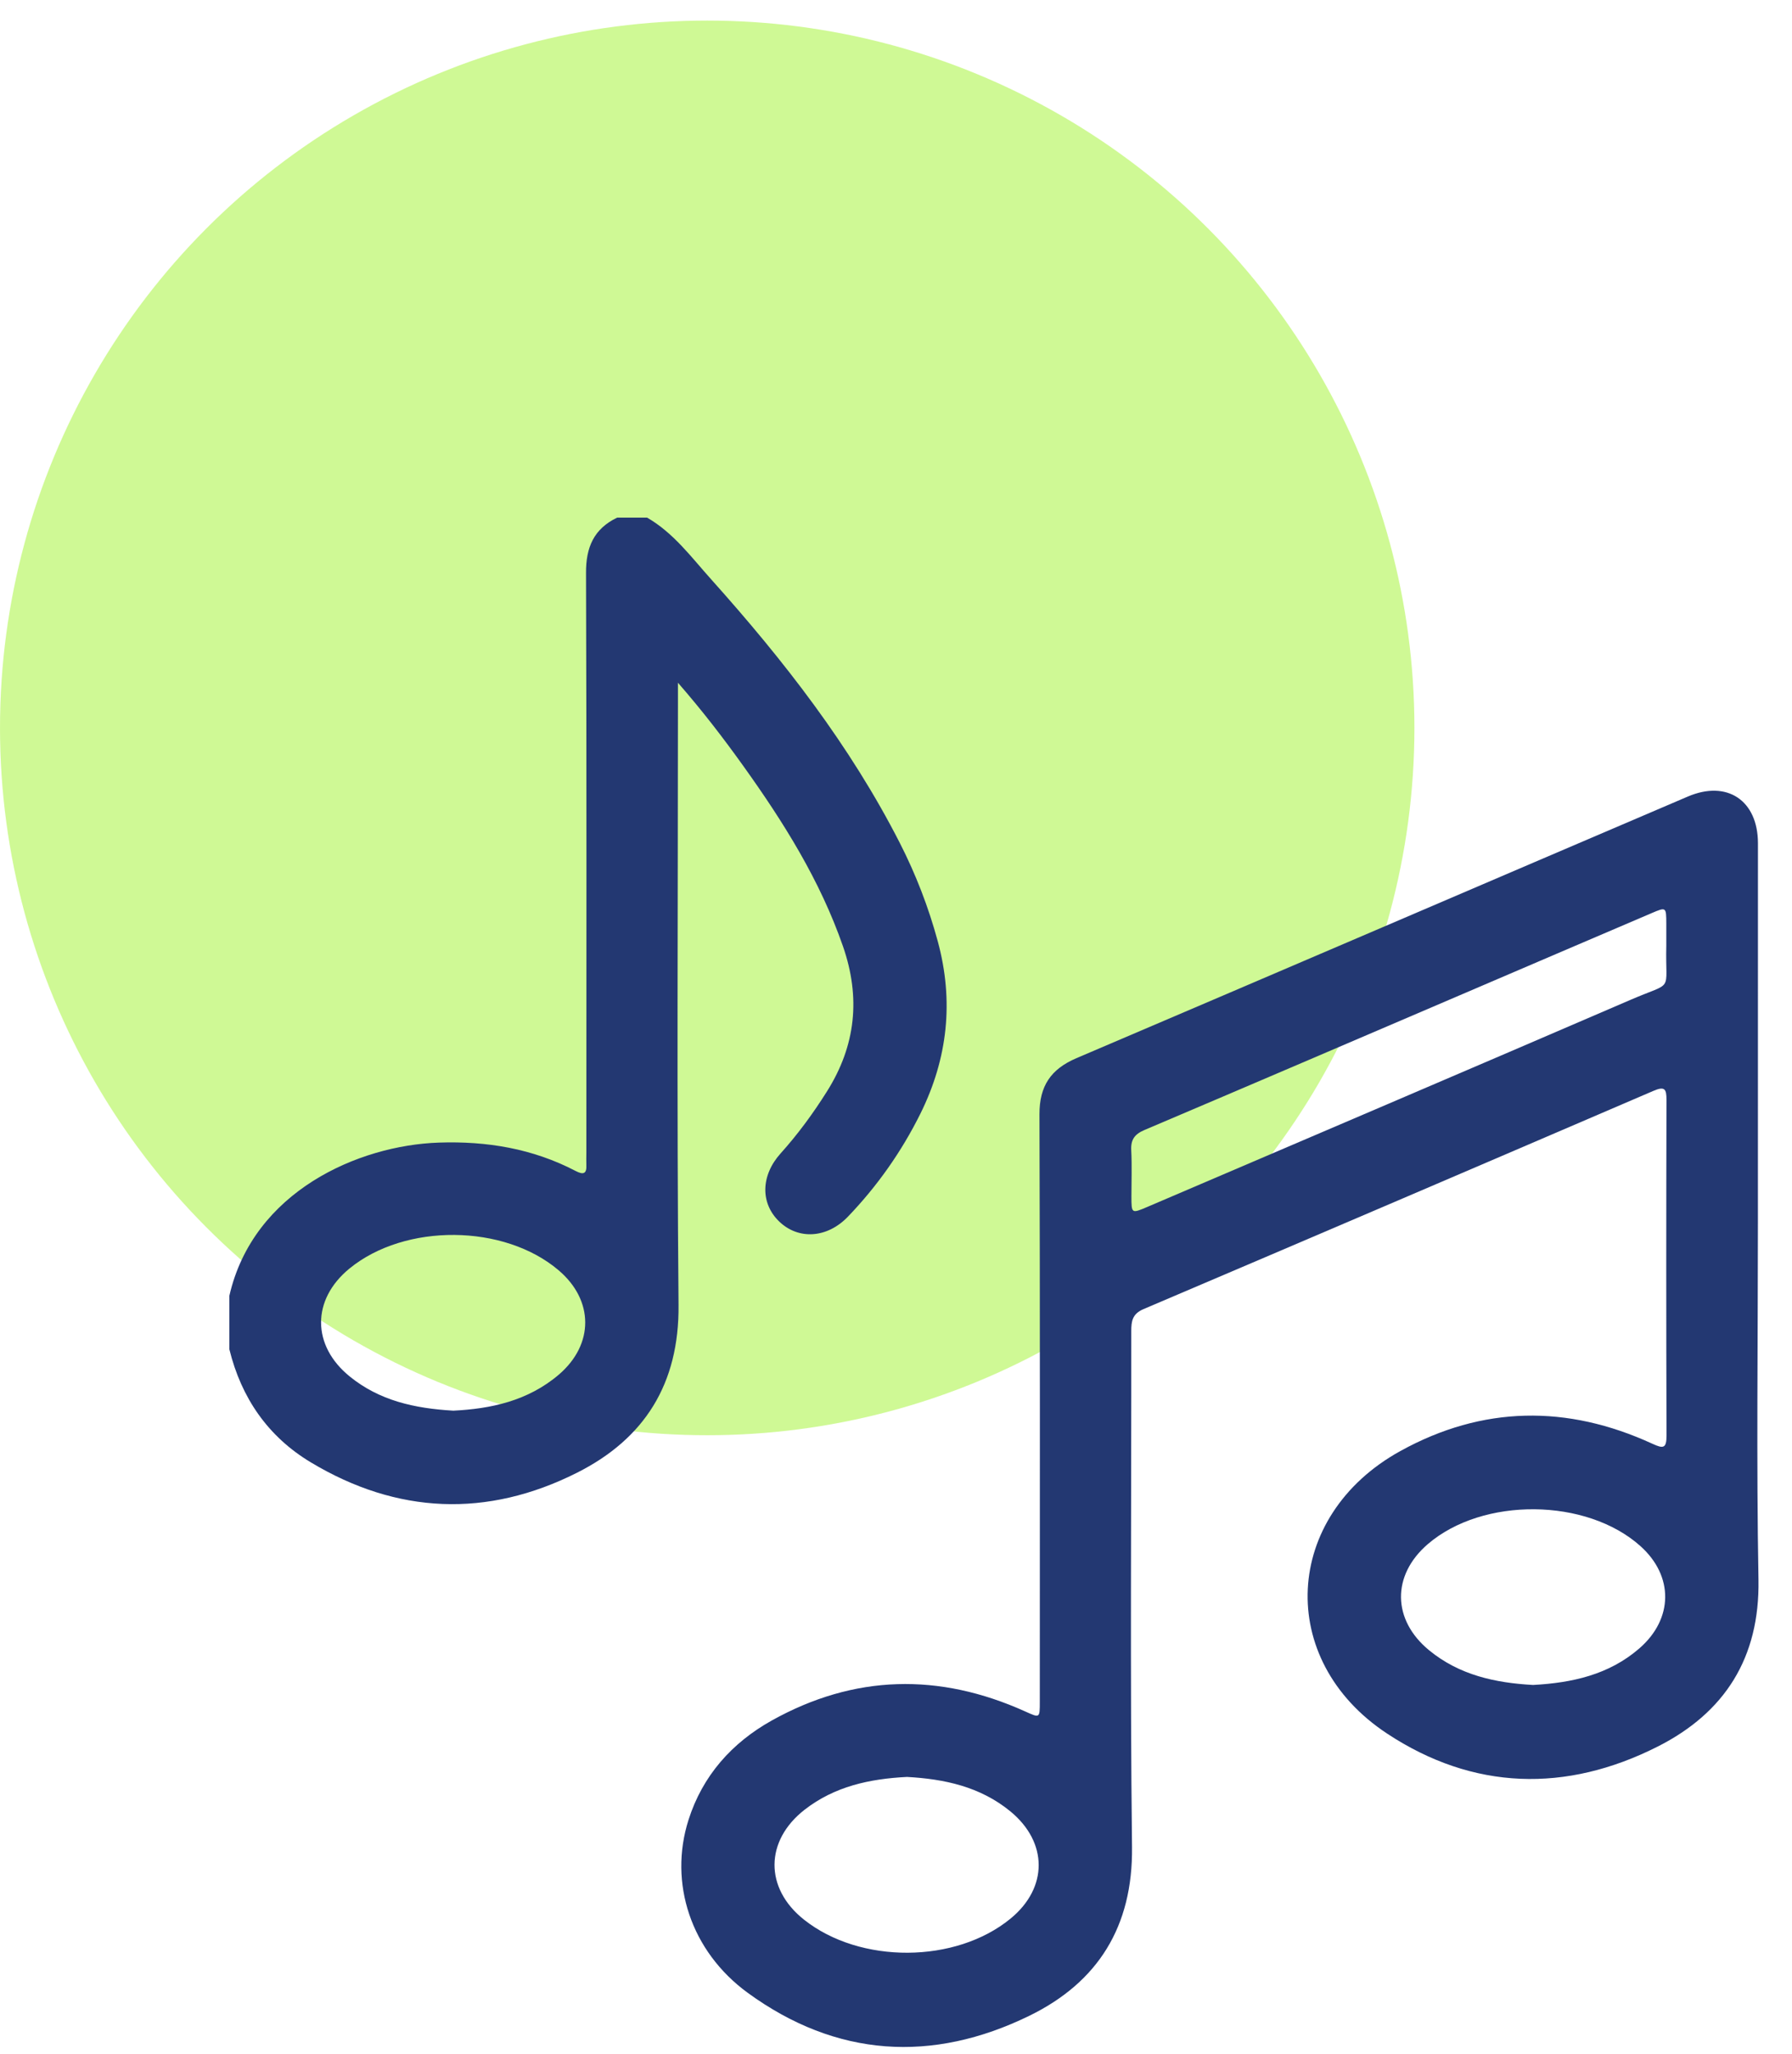
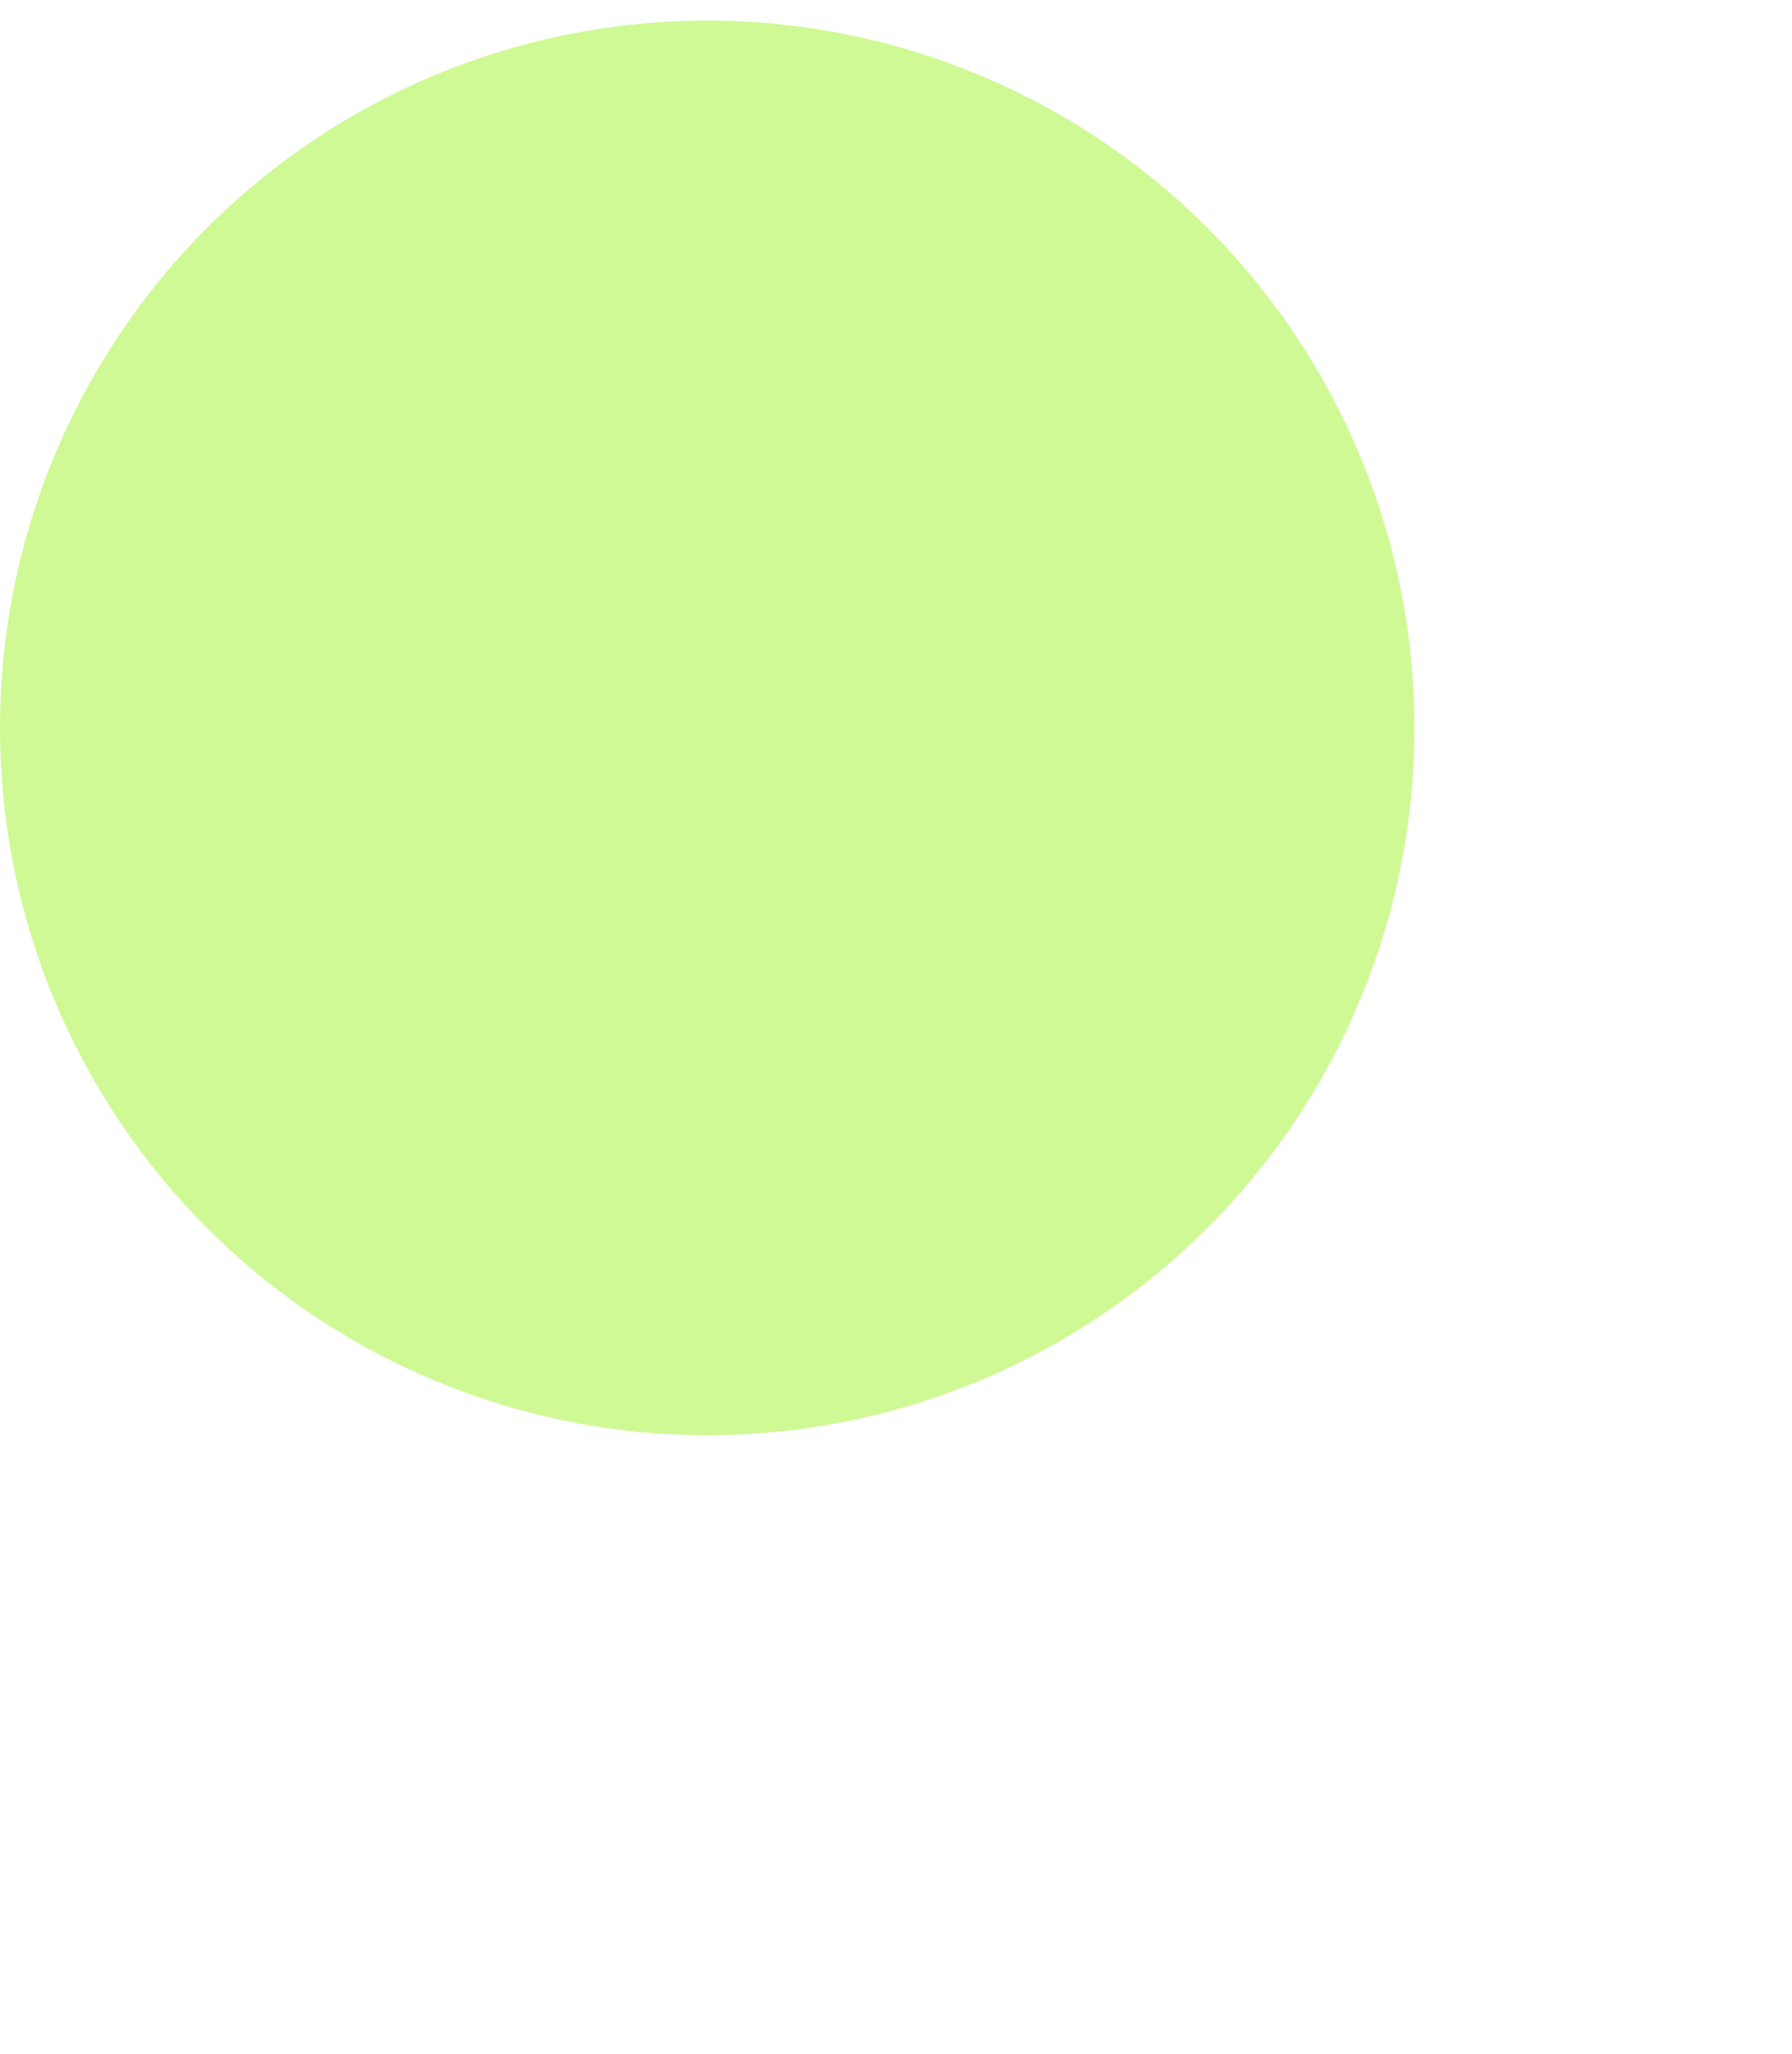
<svg xmlns="http://www.w3.org/2000/svg" width="48" height="55" viewBox="0 0 48 55" fill="none">
  <circle cx="18.943" cy="19.494" r="18.943" fill="#A1F52D" fill-opacity="0.5" />
  <g clip-path="url(#clip0_501_5719)">
-     <path d="M6.144 34.7C6.785 31.899 9.612 30.673 11.751 30.6C13.04 30.556 14.27 30.76 15.421 31.361C15.624 31.466 15.719 31.44 15.706 31.195C15.701 31.089 15.706 30.982 15.706 30.877C15.706 25.701 15.715 20.526 15.697 15.351C15.692 14.659 15.905 14.163 16.532 13.862C16.799 13.862 17.065 13.862 17.332 13.862C18.042 14.27 18.518 14.924 19.048 15.514C20.99 17.681 22.769 19.965 24.099 22.569C24.53 23.413 24.869 24.29 25.118 25.206C25.553 26.806 25.388 28.339 24.656 29.82C24.15 30.84 23.5 31.763 22.712 32.584C22.154 33.164 21.384 33.21 20.868 32.71C20.363 32.22 20.378 31.481 20.908 30.891C21.372 30.375 21.779 29.82 22.149 29.232C22.926 28 23.056 26.714 22.579 25.341C21.965 23.573 20.984 22.012 19.904 20.505C19.378 19.771 18.829 19.053 18.159 18.284C18.159 18.529 18.159 18.678 18.159 18.828C18.159 24.203 18.127 29.577 18.175 34.951C18.195 37.064 17.261 38.535 15.45 39.444C13.049 40.651 10.64 40.553 8.327 39.164C7.179 38.476 6.464 37.439 6.144 36.137C6.144 35.658 6.144 35.179 6.144 34.7ZM12.144 37.779C13.137 37.73 14.14 37.523 14.973 36.81C15.913 36.002 15.909 34.824 14.965 34.021C13.503 32.776 10.85 32.754 9.36 33.973C8.342 34.807 8.348 36.039 9.371 36.866C10.162 37.507 11.096 37.719 12.144 37.779Z" fill="#233872" />
-     <path d="M47.087 32.764C47.087 35.945 47.045 39.125 47.102 42.304C47.139 44.4 46.198 45.866 44.404 46.774C41.947 48.016 39.462 47.95 37.153 46.426C34.162 44.453 34.365 40.596 37.508 38.861C39.711 37.644 41.979 37.617 44.258 38.664C44.554 38.8 44.64 38.795 44.639 38.44C44.629 35.446 44.63 32.452 44.638 29.458C44.639 29.163 44.592 29.084 44.287 29.215C39.738 31.171 35.186 33.12 30.63 35.059C30.33 35.187 30.301 35.382 30.302 35.654C30.306 40.257 30.268 44.861 30.322 49.465C30.347 51.596 29.407 53.088 27.572 53.984C24.97 55.255 22.402 55.097 20.032 53.372C18.502 52.258 17.907 50.424 18.442 48.739C18.818 47.556 19.602 46.675 20.672 46.077C22.884 44.843 25.157 44.796 27.458 45.833C27.854 46.011 27.852 46.021 27.852 45.569C27.853 40.326 27.86 35.084 27.843 29.842C27.841 29.084 28.147 28.632 28.833 28.339C34.294 26.011 39.748 23.666 45.208 21.333C46.262 20.882 47.087 21.437 47.088 22.584C47.088 25.979 47.087 29.372 47.087 32.764ZM44.633 25.328C44.633 25.129 44.634 24.929 44.633 24.73C44.631 24.29 44.63 24.287 44.234 24.457C42.52 25.188 40.809 25.923 39.097 26.656C36.284 27.86 33.471 29.067 30.654 30.263C30.394 30.374 30.286 30.518 30.301 30.803C30.322 31.215 30.306 31.627 30.306 32.039C30.307 32.501 30.308 32.503 30.724 32.326C35.042 30.478 39.363 28.636 43.676 26.776C44.861 26.264 44.601 26.616 44.633 25.328ZM41.064 45.125C42.108 45.068 43.097 44.853 43.913 44.144C44.823 43.353 44.834 42.207 43.941 41.407C42.498 40.113 39.718 40.086 38.245 41.353C37.273 42.189 37.29 43.383 38.28 44.196C39.091 44.862 40.053 45.069 41.064 45.125ZM24.295 47.588C23.292 47.638 22.355 47.842 21.553 48.465C20.485 49.297 20.476 50.568 21.533 51.408C23.037 52.604 25.602 52.59 27.073 51.378C28.075 50.553 28.07 49.339 27.066 48.512C26.255 47.846 25.292 47.643 24.295 47.588Z" fill="#233872" />
+     <path d="M47.087 32.764C47.087 35.945 47.045 39.125 47.102 42.304C47.139 44.4 46.198 45.866 44.404 46.774C41.947 48.016 39.462 47.95 37.153 46.426C34.162 44.453 34.365 40.596 37.508 38.861C39.711 37.644 41.979 37.617 44.258 38.664C44.554 38.8 44.64 38.795 44.639 38.44C44.629 35.446 44.63 32.452 44.638 29.458C44.639 29.163 44.592 29.084 44.287 29.215C39.738 31.171 35.186 33.12 30.63 35.059C30.33 35.187 30.301 35.382 30.302 35.654C30.306 40.257 30.268 44.861 30.322 49.465C30.347 51.596 29.407 53.088 27.572 53.984C24.97 55.255 22.402 55.097 20.032 53.372C18.502 52.258 17.907 50.424 18.442 48.739C18.818 47.556 19.602 46.675 20.672 46.077C22.884 44.843 25.157 44.796 27.458 45.833C27.854 46.011 27.852 46.021 27.852 45.569C27.853 40.326 27.86 35.084 27.843 29.842C27.841 29.084 28.147 28.632 28.833 28.339C34.294 26.011 39.748 23.666 45.208 21.333C46.262 20.882 47.087 21.437 47.088 22.584C47.088 25.979 47.087 29.372 47.087 32.764ZM44.633 25.328C44.633 25.129 44.634 24.929 44.633 24.73C44.631 24.29 44.63 24.287 44.234 24.457C42.52 25.188 40.809 25.923 39.097 26.656C36.284 27.86 33.471 29.067 30.654 30.263C30.394 30.374 30.286 30.518 30.301 30.803C30.322 31.215 30.306 31.627 30.306 32.039C30.307 32.501 30.308 32.503 30.724 32.326C35.042 30.478 39.363 28.636 43.676 26.776C44.861 26.264 44.601 26.616 44.633 25.328ZM41.064 45.125C42.108 45.068 43.097 44.853 43.913 44.144C44.823 43.353 44.834 42.207 43.941 41.407C42.498 40.113 39.718 40.086 38.245 41.353C37.273 42.189 37.29 43.383 38.28 44.196C39.091 44.862 40.053 45.069 41.064 45.125ZM24.295 47.588C20.485 49.297 20.476 50.568 21.533 51.408C23.037 52.604 25.602 52.59 27.073 51.378C28.075 50.553 28.07 49.339 27.066 48.512C26.255 47.846 25.292 47.643 24.295 47.588Z" fill="#233872" />
  </g>
  <defs>
    <clipPath id="clip0_501_5719">
-       <rect width="40.959" height="40.959" fill="white" transform="translate(6.144 13.862)" />
-     </clipPath>
+       </clipPath>
  </defs>
</svg>